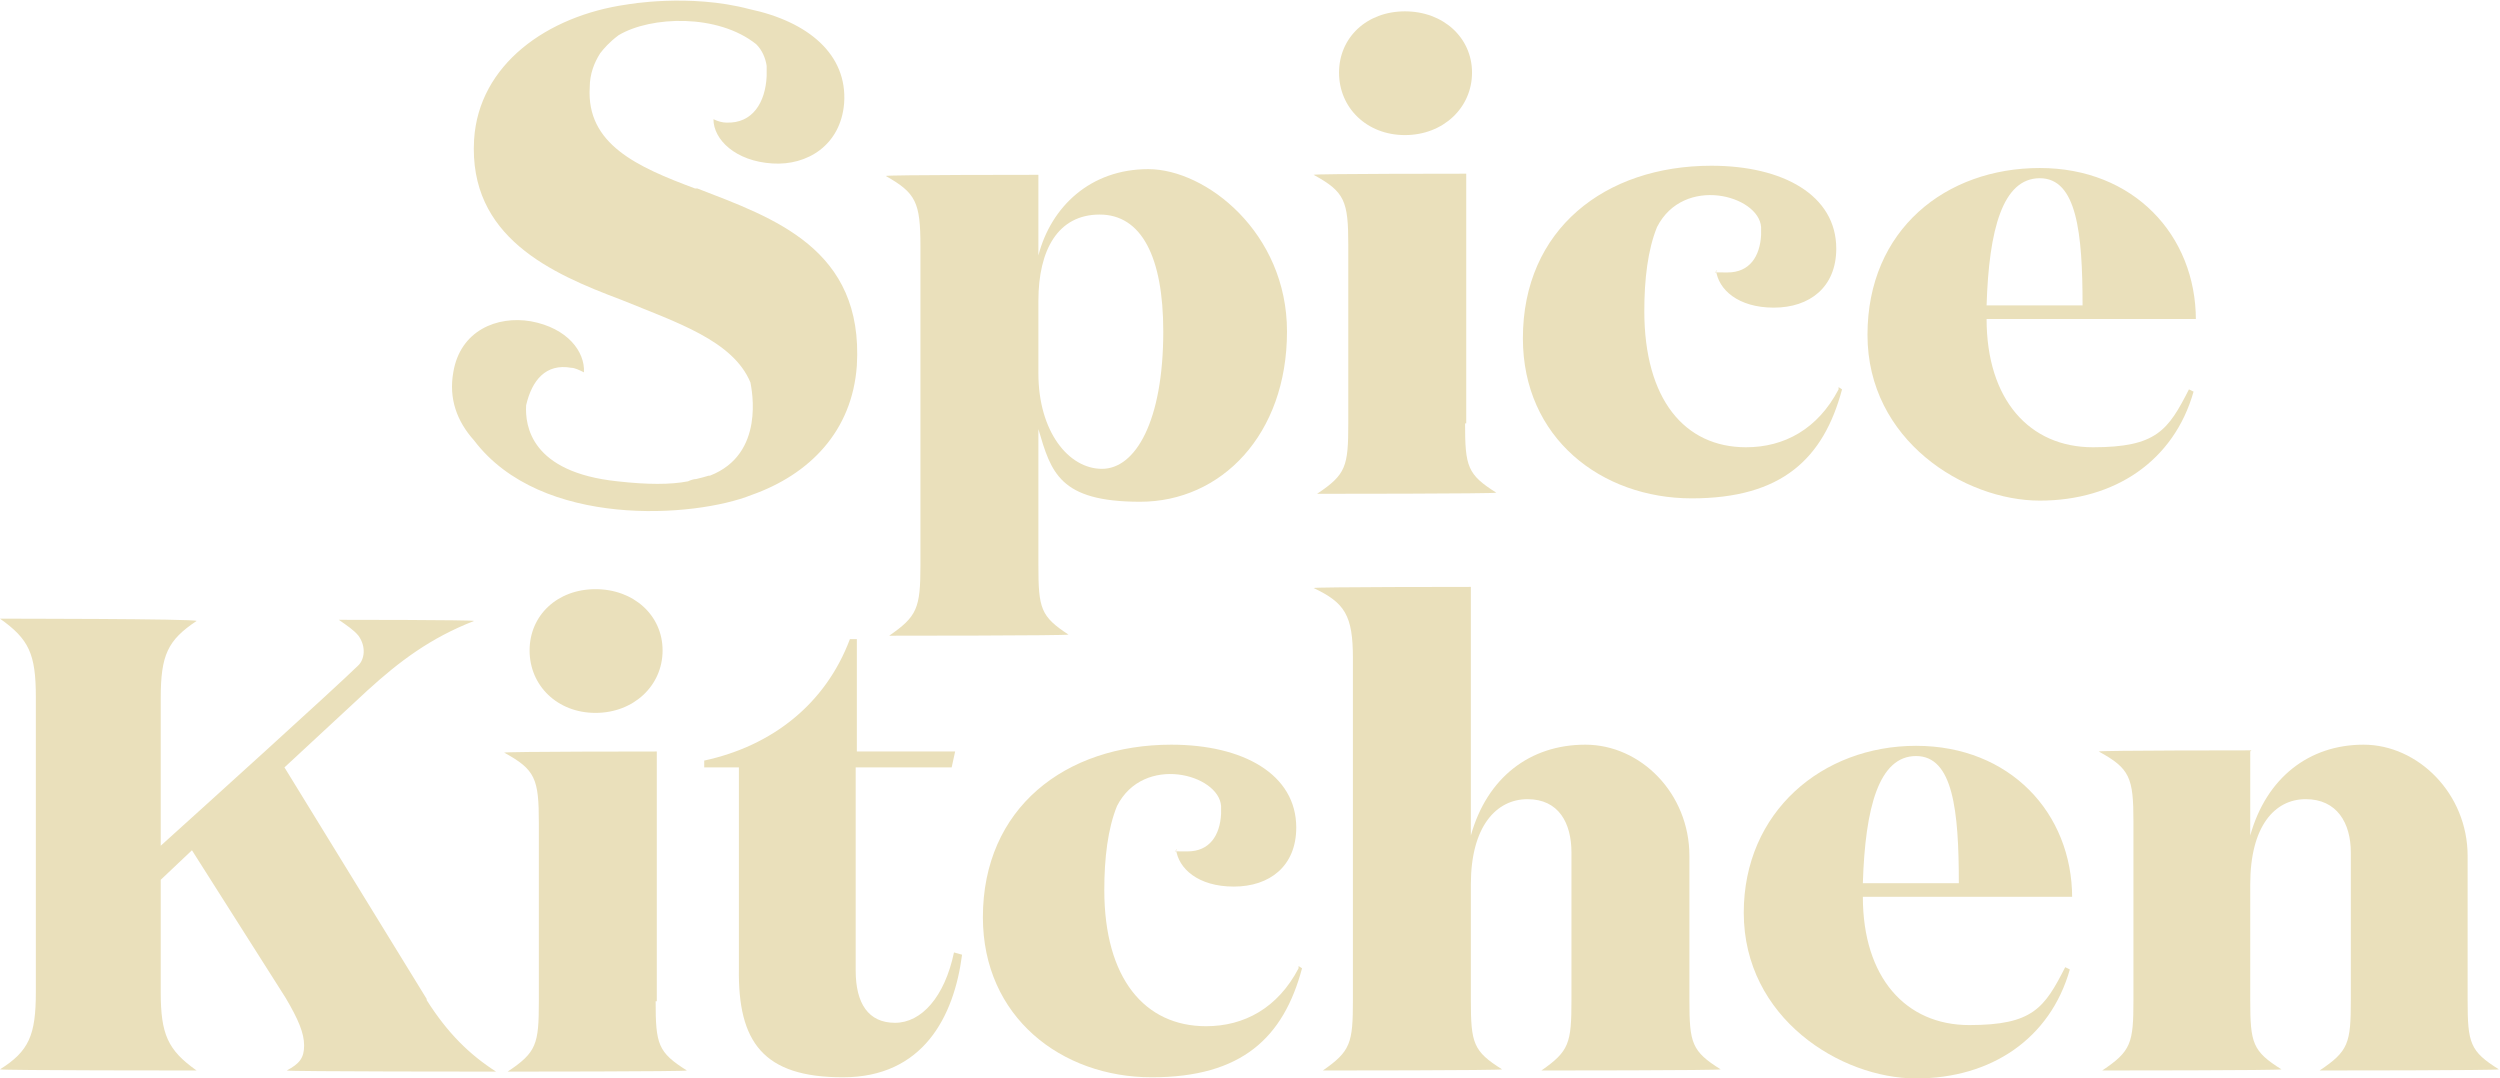
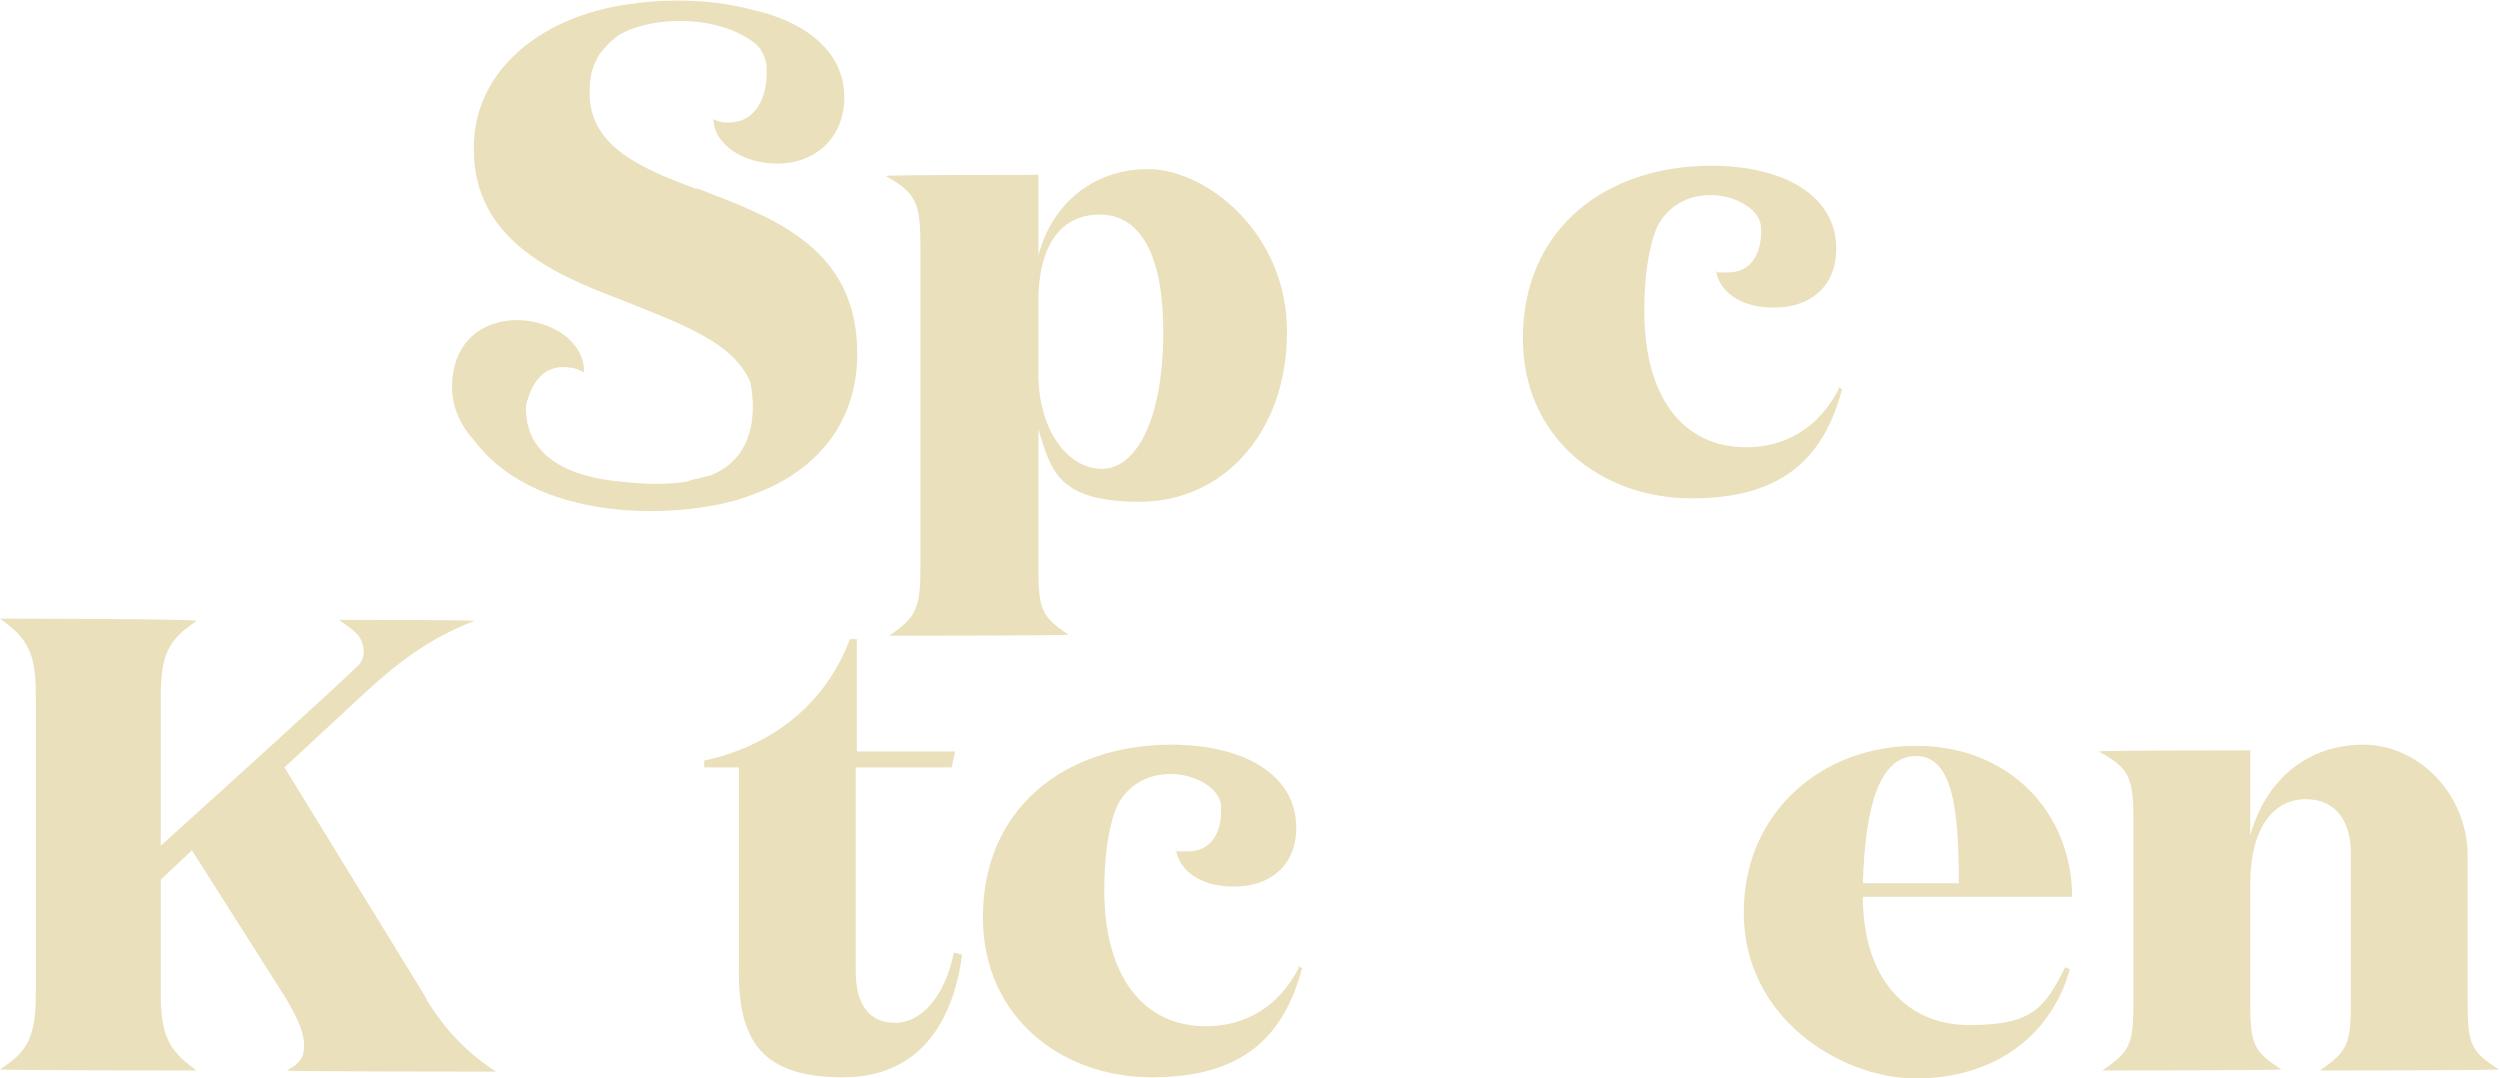
<svg xmlns="http://www.w3.org/2000/svg" width="204" height="88" viewBox="0 0 204 88" fill="none">
  <g clip-path="url(#clip0_23_153)">
    <path d="M84.733 46.131C84.733 49.651 84.921 50.299 87.186 51.781C87.186 51.874 72.561 51.874 72.561 51.874C74.825 50.299 75.108 49.651 75.108 46.131V20.101C75.108 16.489 74.731 15.748 72.278 14.358C72.278 14.265 84.733 14.265 84.733 14.265V20.842C85.77 16.859 88.979 13.802 93.697 13.802C98.414 13.802 105.019 18.99 105.019 27.049C105.019 35.478 99.641 40.943 93.036 40.943C86.431 40.943 85.77 38.535 84.733 35.015V46.223V46.131ZM84.733 24.455V30.476C84.733 35.2 87.186 38.257 89.922 38.257C92.659 38.257 94.923 34.367 94.923 27.049C94.923 20.935 93.13 17.508 89.734 17.508C86.337 17.508 84.733 20.379 84.733 24.547V24.455Z" fill="#EAE0BB" />
-     <path d="M119.55 34.551C119.55 38.072 119.739 38.72 122.098 40.202C122.098 40.295 107.473 40.295 107.473 40.295C109.832 38.72 110.02 38.072 110.02 34.551V20.008C110.02 16.396 109.737 15.655 107.19 14.265C107.19 14.173 119.645 14.173 119.645 14.173V34.551H119.55ZM114.644 0.926C117.758 0.926 120.117 3.057 120.117 5.928C120.117 8.8 117.758 11.023 114.644 11.023C111.53 11.023 109.266 8.8 109.266 5.928C109.266 3.057 111.53 0.926 114.644 0.926Z" fill="#EAE0BB" />
-     <path d="M179.184 26.029H162.106C162.106 32.606 165.597 36.497 170.786 36.497C175.976 36.497 176.92 35.107 178.618 31.773L178.995 31.958C177.391 37.608 172.579 40.85 166.446 40.85C160.313 40.85 152.387 35.941 152.387 27.326C152.387 18.712 158.803 13.71 166.446 13.71C174.089 13.71 179.184 19.175 179.184 26.122V26.029ZM169.937 24.918C169.937 18.989 169.465 14.543 166.446 14.543C163.426 14.543 162.294 18.712 162.106 24.918H169.937Z" fill="#EAE0BB" />
-     <path d="M53.5 81.701C53.5 85.221 53.689 85.869 56.048 87.352C56.048 87.444 41.423 87.444 41.423 87.444C43.782 85.869 43.97 85.221 43.97 81.701V67.158C43.97 63.545 43.687 62.804 41.14 61.415C41.14 61.322 53.595 61.322 53.595 61.322V81.701H53.5ZM48.594 48.076C51.708 48.076 54.067 50.206 54.067 53.078C54.067 55.949 51.708 58.172 48.594 58.172C45.48 58.172 43.215 55.949 43.215 53.078C43.215 50.206 45.48 48.076 48.594 48.076Z" fill="#EAE0BB" />
    <path d="M78.505 77.903C77.845 82.998 75.297 87.907 68.786 87.907C62.276 87.907 60.2 85.036 60.294 79.014V62.619C60.389 62.619 57.464 62.619 57.464 62.619V62.063C63.031 60.859 67.371 57.431 69.353 52.151H69.919V61.322H77.939L77.656 62.619H69.824V79.2C69.824 81.886 70.862 83.461 73.032 83.461C75.203 83.461 77.09 81.33 77.845 77.718L78.505 77.903Z" fill="#EAE0BB" />
-     <path d="M120.022 47.891V68.177C121.343 63.453 124.834 60.766 129.364 60.766C133.893 60.766 137.856 64.75 137.856 69.844V81.609C137.856 85.129 138.044 85.777 140.403 87.259C140.403 87.352 125.778 87.352 125.778 87.352C128.043 85.777 128.231 85.129 128.231 81.609V69.566C128.231 67.158 127.193 65.213 124.646 65.213C122.098 65.213 120.022 67.436 120.022 72.16V81.609C120.022 85.129 120.211 85.777 122.57 87.259C122.57 87.352 107.945 87.352 107.945 87.352C110.209 85.777 110.398 85.129 110.398 81.609V53.726C110.398 50.206 109.737 49.188 107.19 47.983C107.19 47.891 119.928 47.891 119.928 47.891H120.022Z" fill="#EAE0BB" />
    <path d="M169.088 73.179H152.009C152.009 79.756 155.501 83.646 160.69 83.646C165.88 83.646 166.823 82.257 168.522 78.922L168.899 79.107C167.295 84.758 162.483 88 156.35 88C150.217 88 142.291 83.091 142.291 74.476C142.291 66.231 148.707 60.859 156.35 60.859C163.993 60.859 169.088 66.324 169.088 73.272V73.179ZM159.841 72.067C159.841 66.139 159.369 61.693 156.35 61.693C153.33 61.693 152.198 65.861 152.009 72.067H159.841Z" fill="#EAE0BB" />
    <path d="M183.619 61.322V68.177C184.94 63.452 188.431 60.766 192.866 60.766C197.301 60.766 201.358 64.749 201.358 69.844V81.608C201.358 85.128 201.547 85.777 203.906 87.259C203.906 87.351 189.28 87.351 189.28 87.351C191.639 85.777 191.828 85.128 191.828 81.608V69.566C191.828 67.158 190.696 65.212 188.148 65.212C185.6 65.212 183.619 67.436 183.619 72.16V81.608C183.619 85.128 183.808 85.777 186.166 87.259C186.166 87.351 171.541 87.351 171.541 87.351C173.9 85.777 174.089 85.128 174.089 81.608V67.065C174.089 63.452 173.806 62.711 171.258 61.322C171.258 61.229 183.713 61.229 183.713 61.229L183.619 61.322Z" fill="#EAE0BB" />
    <path d="M150.028 31.773C148.329 35.015 145.593 36.497 142.479 36.497C137.478 36.497 134.176 32.606 134.176 25.381C134.176 22.788 134.459 20.379 135.214 18.526C137.384 14.265 143.517 15.933 143.706 18.526C143.706 18.804 143.706 18.99 143.706 19.175C143.612 20.935 142.762 22.232 140.97 22.232C139.177 22.232 140.309 22.232 140.026 22.047C140.215 23.621 141.819 25.103 144.744 25.103C147.669 25.103 149.839 23.436 149.839 20.287C149.839 15.933 145.499 13.524 139.649 13.524C130.968 13.524 124.268 18.712 124.268 27.604C124.268 35.756 130.685 40.666 138.044 40.666C145.404 40.666 148.801 37.423 150.311 31.773L150.028 31.588V31.773ZM139.743 14.543H138.894C139.177 14.543 139.365 14.543 139.649 14.543H139.743Z" fill="#EAE0BB" />
    <path d="M105.963 79.014C104.265 82.257 101.528 83.739 98.414 83.739C93.413 83.739 90.111 79.848 90.111 72.623C90.111 70.029 90.394 67.621 91.149 65.768C93.319 61.507 99.452 63.175 99.641 65.768C99.641 66.046 99.641 66.231 99.641 66.417C99.547 68.177 98.698 69.474 96.905 69.474C95.112 69.474 96.244 69.474 95.961 69.288C96.15 70.863 97.754 72.345 100.679 72.345C103.604 72.345 105.774 70.678 105.774 67.528C105.774 63.175 101.434 60.766 95.584 60.766C86.903 60.766 80.204 65.954 80.204 74.846C80.204 82.998 86.62 87.907 93.98 87.907C101.339 87.907 104.736 84.665 106.246 79.014L105.963 78.829V79.014ZM95.678 61.785H94.829C95.112 61.785 95.301 61.785 95.584 61.785H95.678Z" fill="#EAE0BB" />
    <path d="M56.709 15.377C51.991 13.617 47.839 11.764 48.122 7.132C48.122 6.021 48.5 5.095 48.971 4.353C49.254 3.983 49.726 3.427 50.481 2.871C53.123 1.297 58.596 1.111 61.71 3.612C62.181 4.076 62.464 4.724 62.559 5.372C62.559 5.372 62.559 5.465 62.559 5.558C62.559 5.743 62.559 5.928 62.559 6.206C62.464 8.337 61.426 10.097 59.256 10.004C58.973 10.004 58.596 9.911 58.218 9.726C58.218 11.393 60.011 13.153 63.031 13.339C65.861 13.524 68.598 11.857 68.881 8.429C69.164 4.446 65.956 1.76 61.143 0.741C56.237 -0.556 51.142 0.37 51.142 0.37C44.631 1.297 39.064 5.28 38.686 11.393C38.215 19.36 45.008 22.324 50.67 24.454C55.199 26.307 59.822 27.789 61.238 31.217C61.332 31.772 62.464 37.052 57.935 38.812C57.935 38.812 57.935 38.812 57.841 38.812C57.558 38.905 57.18 38.998 56.803 39.09C56.614 39.09 56.331 39.183 56.142 39.276C54.727 39.553 52.84 39.553 50.387 39.276C43.31 38.535 42.838 34.737 42.932 33.069C43.404 31.031 44.537 29.642 46.612 30.012C46.895 30.012 47.273 30.198 47.65 30.383C47.745 28.716 46.329 26.77 43.31 26.215C40.574 25.751 37.554 26.956 36.988 30.383C36.611 32.514 37.271 34.366 38.686 35.941C44.159 43.166 56.709 42.24 61.332 40.387C66.05 38.72 69.541 35.2 69.919 29.827C70.485 20.286 63.125 17.785 56.897 15.377H56.709Z" fill="#EAE0BB" />
    <path d="M34.818 81.516L23.212 62.619L30.006 56.32C32.553 54.004 35.101 52.059 38.686 50.67C38.686 50.577 27.647 50.577 27.647 50.577C28.307 51.04 28.873 51.411 29.251 51.874C29.911 52.8 29.723 53.819 29.251 54.282C27.364 56.135 16.607 65.861 13.116 69.011V56.969C13.116 53.449 13.682 52.244 16.041 50.67C16.041 50.484 0 50.484 0 50.484C2.359 52.152 2.925 53.356 2.925 56.876V80.96C2.925 84.48 2.359 85.777 0 87.259C0 87.352 16.041 87.352 16.041 87.352C13.682 85.684 13.116 84.388 13.116 80.96V71.79L15.663 69.381L23.306 81.423C24.344 83.183 24.816 84.295 24.816 85.314C24.816 86.333 24.439 86.796 23.401 87.352C23.401 87.444 40.479 87.444 40.479 87.444C38.309 86.055 36.516 84.295 34.818 81.609V81.516Z" fill="#EAE0BB" />
  </g>
  <defs>
    <clipPath id="clip0_23_153">
      <rect width="204" height="88" fill="white" />
    </clipPath>
  </defs>
</svg>